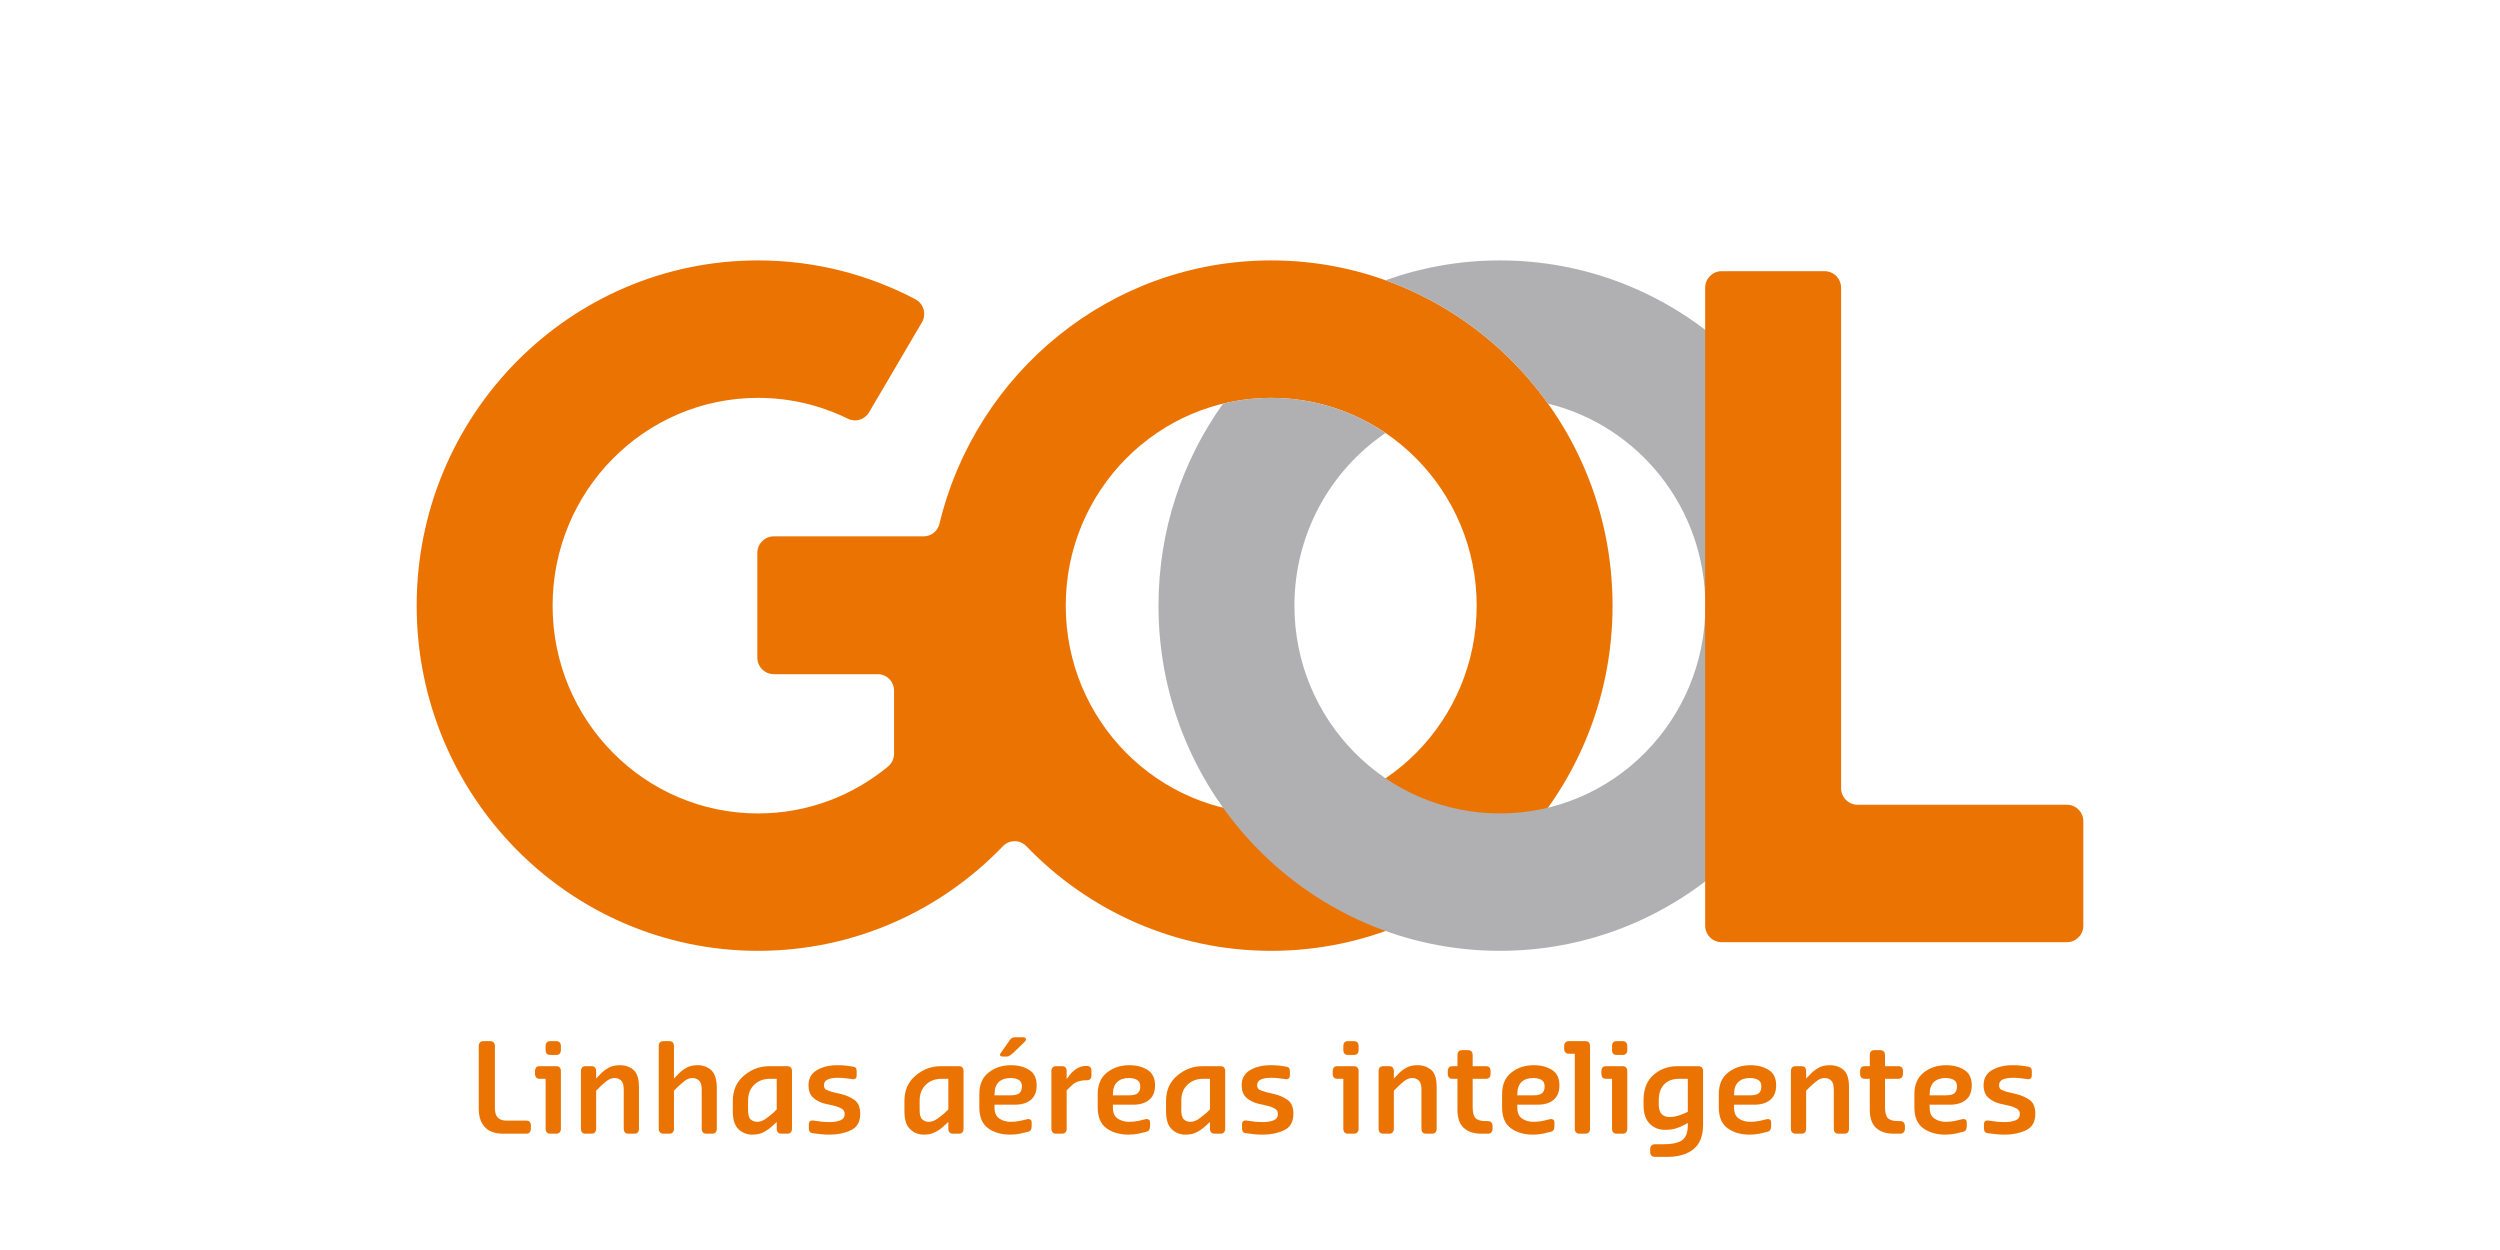
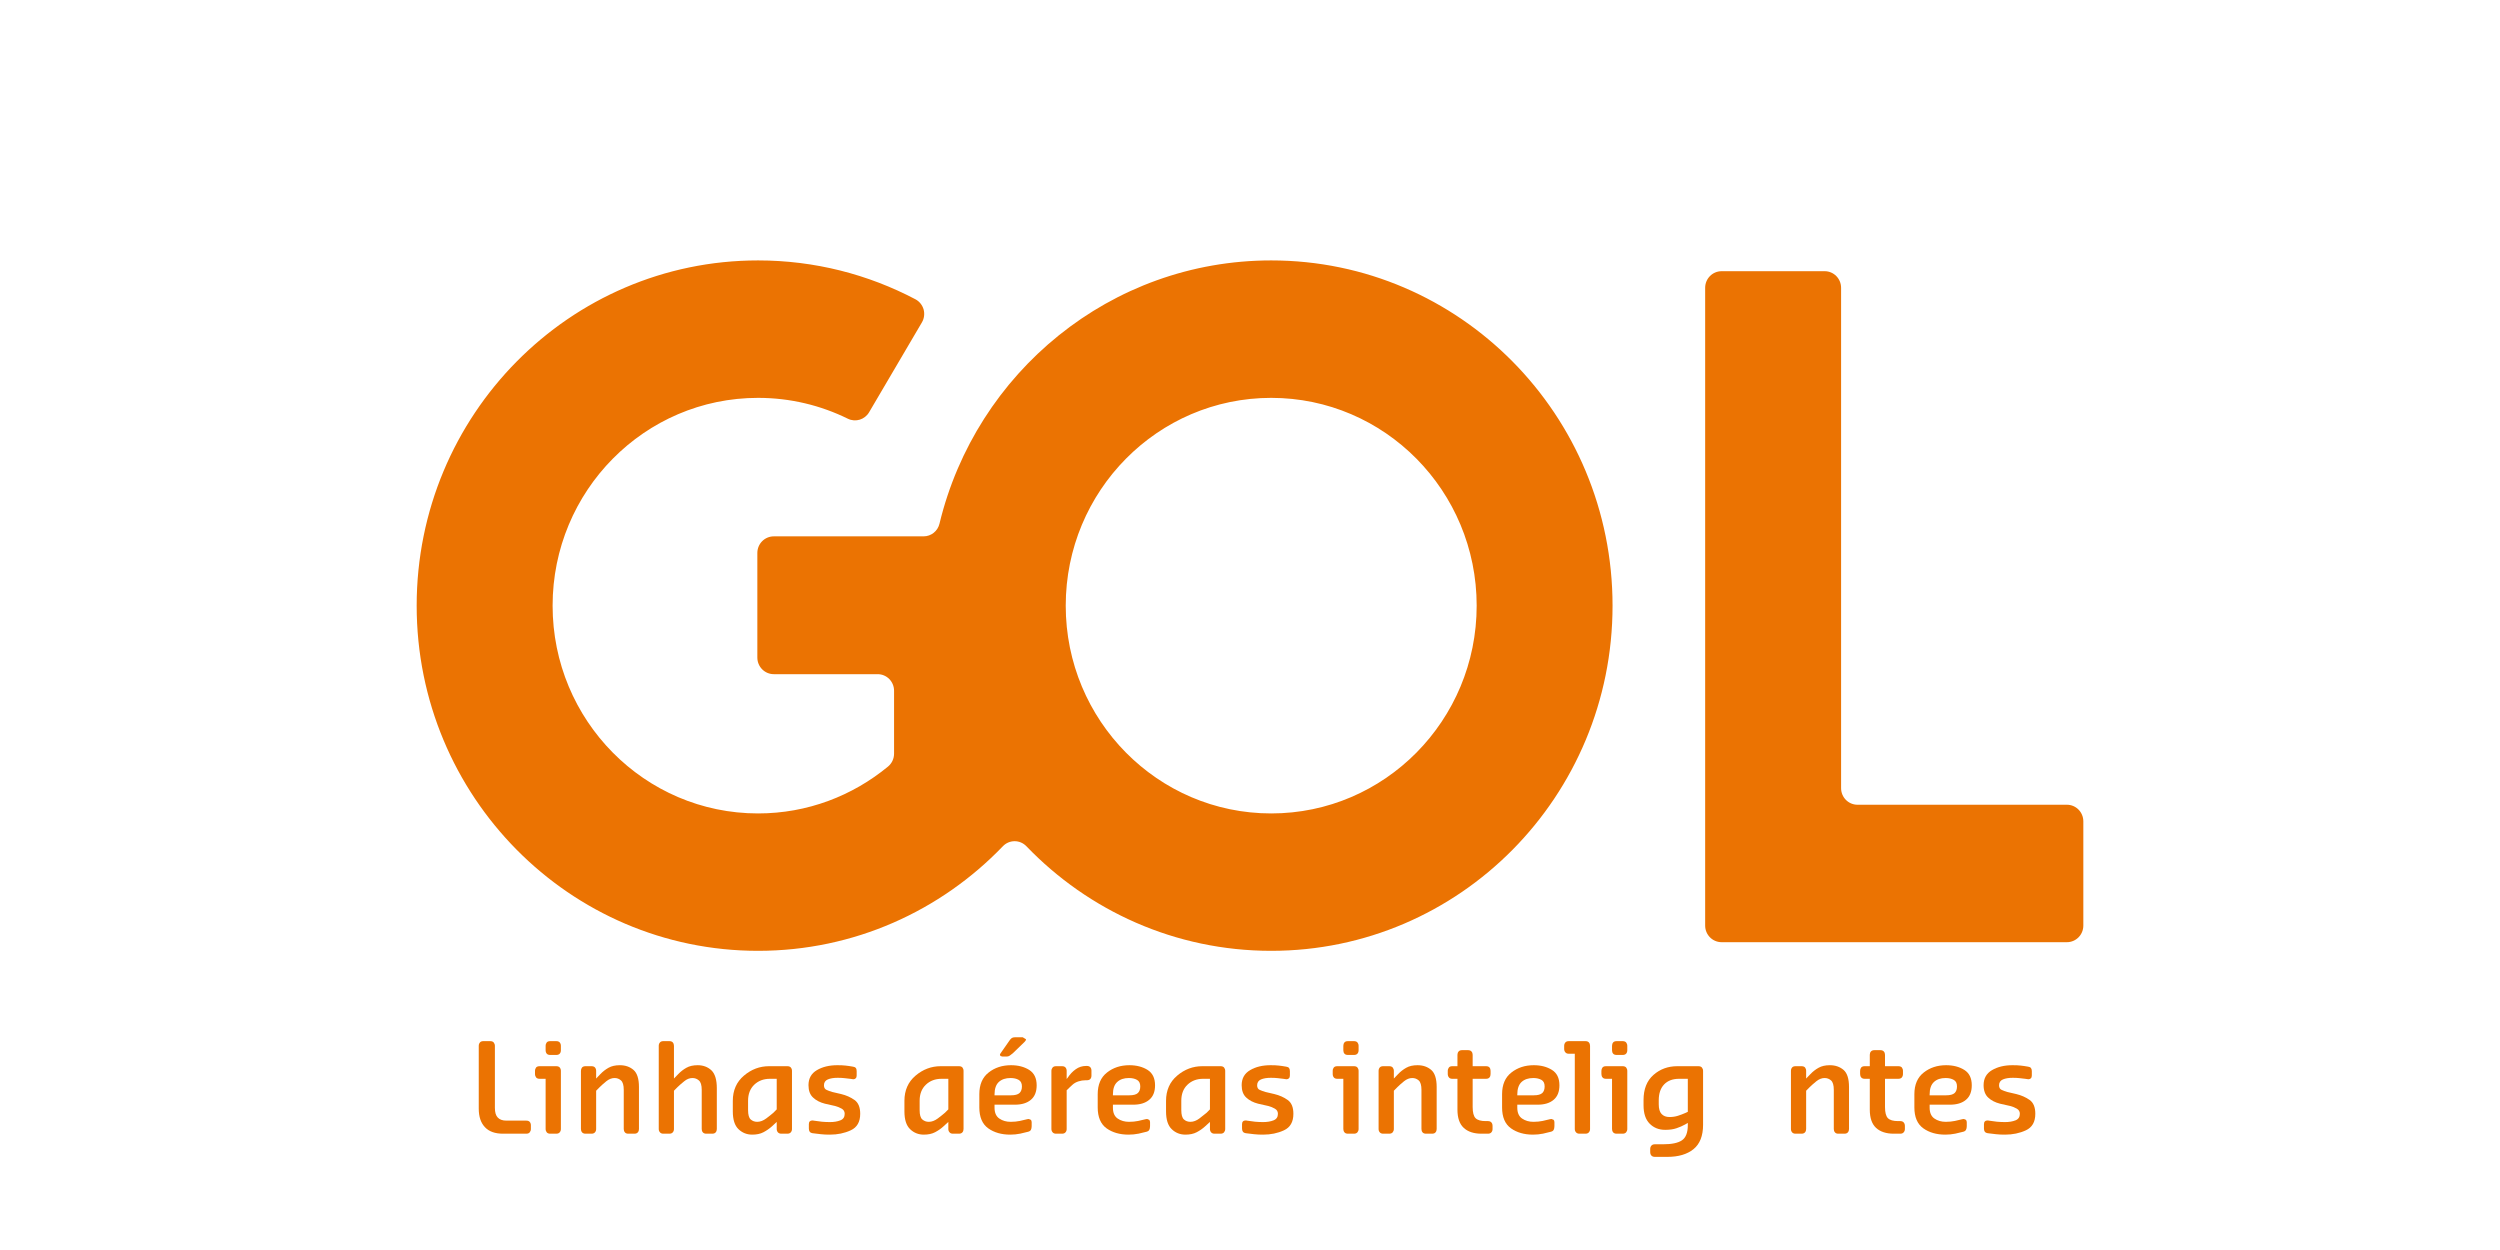
<svg xmlns="http://www.w3.org/2000/svg" width="48" height="24" viewBox="0 0 48 24" fill="none">
  <path d="M9.192 20.08C9.192 20.055 9.2 20.033 9.215 20.015C9.229 19.998 9.251 19.99 9.281 19.99H9.412C9.442 19.99 9.464 19.998 9.479 20.015C9.493 20.033 9.502 20.055 9.502 20.08V21.272C9.502 21.357 9.52 21.419 9.557 21.457C9.594 21.496 9.648 21.516 9.722 21.516H10.103C10.135 21.516 10.158 21.524 10.171 21.541C10.185 21.557 10.193 21.578 10.193 21.605V21.677C10.193 21.702 10.185 21.723 10.171 21.74C10.158 21.758 10.135 21.767 10.103 21.767H9.659C9.506 21.767 9.389 21.726 9.311 21.642C9.232 21.559 9.192 21.441 9.192 21.286V20.08Z" fill="#EB7302" />
  <path d="M10.476 20.713H10.362C10.33 20.713 10.307 20.704 10.293 20.686C10.28 20.669 10.272 20.647 10.272 20.62V20.561C10.272 20.535 10.28 20.515 10.293 20.496C10.307 20.479 10.33 20.471 10.362 20.471H10.68C10.71 20.471 10.732 20.479 10.747 20.496C10.762 20.515 10.769 20.535 10.769 20.561V21.677C10.769 21.702 10.762 21.723 10.747 21.74C10.732 21.758 10.71 21.767 10.68 21.767H10.565C10.534 21.767 10.511 21.758 10.497 21.74C10.484 21.723 10.476 21.702 10.476 21.677V20.713ZM10.565 20.255C10.534 20.255 10.511 20.247 10.497 20.23C10.484 20.214 10.476 20.191 10.476 20.165V20.08C10.476 20.055 10.484 20.033 10.497 20.015C10.511 19.998 10.534 19.99 10.565 19.99H10.68C10.71 19.99 10.732 19.998 10.747 20.015C10.762 20.033 10.769 20.055 10.769 20.08V20.165C10.769 20.191 10.762 20.214 10.747 20.23C10.732 20.247 10.71 20.255 10.68 20.255H10.565Z" fill="#EB7302" />
  <path d="M11.154 20.561C11.154 20.535 11.161 20.515 11.175 20.496C11.19 20.479 11.213 20.471 11.242 20.471H11.357C11.387 20.471 11.409 20.479 11.424 20.496C11.439 20.515 11.446 20.535 11.446 20.561V20.708L11.528 20.622C11.573 20.575 11.625 20.534 11.684 20.501C11.742 20.468 11.815 20.452 11.901 20.452C12.007 20.452 12.095 20.483 12.164 20.543C12.233 20.603 12.268 20.713 12.268 20.869V21.677C12.268 21.702 12.262 21.723 12.247 21.74C12.233 21.758 12.21 21.767 12.18 21.767H12.065C12.033 21.767 12.01 21.758 11.997 21.74C11.983 21.723 11.976 21.702 11.976 21.677V20.926C11.976 20.836 11.958 20.775 11.923 20.744C11.888 20.713 11.847 20.698 11.8 20.698C11.745 20.698 11.692 20.719 11.64 20.761C11.589 20.803 11.546 20.841 11.512 20.875L11.446 20.942V21.677C11.446 21.702 11.439 21.723 11.424 21.74C11.409 21.758 11.387 21.767 11.357 21.767H11.242C11.213 21.767 11.19 21.758 11.175 21.74C11.161 21.723 11.154 21.702 11.154 21.677V20.561Z" fill="#EB7302" />
  <path d="M12.648 20.08C12.648 20.055 12.655 20.033 12.671 20.015C12.685 19.998 12.707 19.99 12.737 19.99H12.852C12.881 19.99 12.904 19.998 12.918 20.015C12.933 20.033 12.94 20.055 12.94 20.08V20.708L13.023 20.622C13.068 20.575 13.12 20.534 13.179 20.501C13.237 20.468 13.309 20.452 13.396 20.452C13.501 20.452 13.589 20.485 13.659 20.55C13.728 20.616 13.763 20.731 13.763 20.894V21.677C13.763 21.702 13.756 21.723 13.742 21.74C13.728 21.758 13.705 21.767 13.675 21.767H13.562C13.531 21.767 13.508 21.758 13.494 21.74C13.479 21.723 13.473 21.702 13.473 21.677V20.926C13.473 20.836 13.455 20.775 13.418 20.744C13.383 20.713 13.341 20.698 13.295 20.698C13.239 20.698 13.187 20.719 13.136 20.761C13.084 20.803 13.041 20.841 13.006 20.875L12.94 20.942V21.677C12.94 21.702 12.933 21.723 12.918 21.74C12.904 21.758 12.881 21.767 12.852 21.767H12.737C12.707 21.767 12.685 21.758 12.671 21.74C12.655 21.723 12.648 21.702 12.648 21.677V20.08Z" fill="#EB7302" />
  <path d="M14.07 21.136C14.07 20.935 14.141 20.773 14.284 20.652C14.427 20.531 14.587 20.471 14.765 20.471H15.117C15.147 20.471 15.169 20.479 15.184 20.496C15.199 20.515 15.206 20.535 15.206 20.561V21.677C15.206 21.702 15.199 21.723 15.184 21.74C15.169 21.758 15.147 21.767 15.117 21.767H15.003C14.973 21.767 14.951 21.758 14.935 21.74C14.921 21.723 14.913 21.702 14.913 21.677V21.541L14.82 21.627C14.771 21.671 14.717 21.708 14.658 21.739C14.599 21.77 14.527 21.785 14.443 21.785C14.339 21.785 14.252 21.75 14.179 21.68C14.106 21.61 14.07 21.496 14.07 21.34V21.136ZM14.363 21.314C14.363 21.404 14.38 21.464 14.414 21.494C14.449 21.524 14.49 21.539 14.539 21.539C14.596 21.539 14.654 21.517 14.712 21.474C14.77 21.43 14.816 21.394 14.85 21.364L14.913 21.3V20.713H14.783C14.662 20.713 14.562 20.75 14.482 20.826C14.403 20.902 14.363 21.005 14.363 21.134V21.314Z" fill="#EB7302" />
  <path d="M15.53 21.584C15.53 21.559 15.536 21.541 15.548 21.53C15.561 21.518 15.578 21.513 15.598 21.513H15.609L15.623 21.516C15.681 21.525 15.734 21.532 15.78 21.537C15.827 21.541 15.879 21.544 15.935 21.544C16.012 21.544 16.078 21.533 16.134 21.511C16.191 21.489 16.218 21.447 16.218 21.385C16.218 21.341 16.199 21.308 16.16 21.286C16.121 21.263 16.078 21.247 16.034 21.235L15.839 21.191C15.745 21.167 15.669 21.128 15.611 21.073C15.552 21.019 15.523 20.939 15.523 20.836C15.523 20.706 15.577 20.61 15.684 20.547C15.792 20.483 15.923 20.452 16.078 20.452C16.14 20.452 16.193 20.454 16.235 20.459C16.277 20.463 16.325 20.471 16.378 20.48C16.403 20.483 16.421 20.492 16.432 20.506C16.443 20.52 16.448 20.54 16.448 20.566V20.648C16.448 20.672 16.443 20.69 16.43 20.703C16.419 20.715 16.403 20.722 16.383 20.722L16.357 20.718L16.322 20.713C16.289 20.708 16.252 20.704 16.21 20.7C16.169 20.695 16.126 20.694 16.08 20.694C16.005 20.694 15.944 20.704 15.894 20.725C15.845 20.746 15.82 20.784 15.82 20.838C15.82 20.882 15.837 20.912 15.87 20.926C15.902 20.942 15.939 20.954 15.979 20.966L16.151 21.006C16.249 21.03 16.334 21.068 16.407 21.12C16.48 21.172 16.516 21.26 16.516 21.385C16.516 21.54 16.456 21.646 16.334 21.702C16.213 21.758 16.08 21.785 15.935 21.785C15.871 21.785 15.814 21.783 15.764 21.777C15.714 21.771 15.661 21.765 15.604 21.758C15.575 21.753 15.555 21.743 15.545 21.727C15.535 21.712 15.53 21.693 15.53 21.667V21.584Z" fill="#EB7302" />
  <path d="M17.365 21.136C17.365 20.935 17.436 20.773 17.579 20.652C17.722 20.531 17.883 20.471 18.06 20.471H18.412C18.441 20.471 18.464 20.479 18.479 20.496C18.493 20.515 18.5 20.535 18.5 20.561V21.677C18.5 21.702 18.493 21.723 18.479 21.74C18.464 21.758 18.441 21.767 18.412 21.767H18.297C18.267 21.767 18.245 21.758 18.231 21.74C18.215 21.723 18.208 21.702 18.208 21.677V21.541L18.114 21.627C18.066 21.671 18.012 21.708 17.953 21.739C17.893 21.77 17.822 21.785 17.737 21.785C17.634 21.785 17.546 21.75 17.474 21.68C17.401 21.61 17.365 21.496 17.365 21.34V21.136ZM17.657 21.314C17.657 21.404 17.674 21.464 17.709 21.494C17.744 21.524 17.785 21.539 17.833 21.539C17.891 21.539 17.948 21.517 18.006 21.474C18.064 21.43 18.11 21.394 18.144 21.364L18.208 21.3V20.713H18.077C17.957 20.713 17.857 20.75 17.777 20.826C17.697 20.902 17.657 21.005 17.657 21.134V21.314Z" fill="#EB7302" />
-   <path d="M18.803 21.009C18.803 20.825 18.862 20.686 18.981 20.593C19.099 20.499 19.243 20.452 19.412 20.452C19.548 20.452 19.664 20.482 19.76 20.542C19.855 20.602 19.904 20.7 19.904 20.838C19.904 20.961 19.867 21.054 19.793 21.116C19.719 21.179 19.616 21.21 19.485 21.21H19.095V21.267C19.095 21.365 19.126 21.434 19.187 21.476C19.248 21.518 19.321 21.539 19.405 21.539C19.469 21.539 19.528 21.533 19.581 21.522C19.634 21.51 19.681 21.499 19.721 21.489L19.739 21.486L19.754 21.485L19.793 21.501C19.803 21.512 19.808 21.528 19.808 21.549V21.622C19.808 21.651 19.803 21.674 19.794 21.692C19.785 21.71 19.767 21.722 19.742 21.729C19.703 21.74 19.652 21.752 19.589 21.766C19.526 21.779 19.461 21.785 19.395 21.785C19.229 21.785 19.088 21.745 18.974 21.664C18.86 21.582 18.803 21.448 18.803 21.262V21.009ZM19.095 21.03H19.41C19.489 21.03 19.544 21.015 19.575 20.986C19.605 20.957 19.621 20.915 19.621 20.859C19.621 20.799 19.599 20.757 19.559 20.734C19.517 20.71 19.465 20.698 19.403 20.698C19.308 20.698 19.233 20.723 19.177 20.774C19.123 20.825 19.095 20.904 19.095 21.014V21.03ZM19.246 20.286L19.211 20.276L19.199 20.255L19.201 20.24L19.212 20.222L19.374 19.99C19.387 19.97 19.401 19.951 19.418 19.937C19.434 19.924 19.457 19.916 19.487 19.916H19.637C19.66 19.916 19.677 19.919 19.686 19.926L19.7 19.954L19.692 19.98L19.672 20.004L19.447 20.222C19.425 20.241 19.405 20.256 19.387 20.268C19.369 20.28 19.35 20.286 19.328 20.286H19.246Z" fill="#EB7302" />
+   <path d="M18.803 21.009C18.803 20.825 18.862 20.686 18.981 20.593C19.099 20.499 19.243 20.452 19.412 20.452C19.548 20.452 19.664 20.482 19.76 20.542C19.855 20.602 19.904 20.7 19.904 20.838C19.904 20.961 19.867 21.054 19.793 21.116C19.719 21.179 19.616 21.21 19.485 21.21H19.095V21.267C19.095 21.365 19.126 21.434 19.187 21.476C19.248 21.518 19.321 21.539 19.405 21.539C19.469 21.539 19.528 21.533 19.581 21.522C19.634 21.51 19.681 21.499 19.721 21.489L19.739 21.486L19.754 21.485L19.793 21.501C19.803 21.512 19.808 21.528 19.808 21.549V21.622C19.808 21.651 19.803 21.674 19.794 21.692C19.785 21.71 19.767 21.722 19.742 21.729C19.703 21.74 19.652 21.752 19.589 21.766C19.526 21.779 19.461 21.785 19.395 21.785C19.229 21.785 19.088 21.745 18.974 21.664C18.86 21.582 18.803 21.448 18.803 21.262V21.009ZM19.095 21.03H19.41C19.489 21.03 19.544 21.015 19.575 20.986C19.605 20.957 19.621 20.915 19.621 20.859C19.621 20.799 19.599 20.757 19.559 20.734C19.517 20.71 19.465 20.698 19.403 20.698C19.308 20.698 19.233 20.723 19.177 20.774C19.123 20.825 19.095 20.904 19.095 21.014V21.03ZM19.246 20.286L19.211 20.276L19.199 20.255L19.201 20.24L19.212 20.222L19.374 19.99C19.387 19.97 19.401 19.951 19.418 19.937C19.434 19.924 19.457 19.916 19.487 19.916H19.637L19.7 19.954L19.692 19.98L19.672 20.004L19.447 20.222C19.425 20.241 19.405 20.256 19.387 20.268C19.369 20.28 19.35 20.286 19.328 20.286H19.246Z" fill="#EB7302" />
  <path d="M20.187 20.561C20.187 20.535 20.195 20.515 20.21 20.496C20.225 20.479 20.247 20.471 20.277 20.471H20.391C20.421 20.471 20.443 20.479 20.458 20.496C20.473 20.515 20.48 20.535 20.48 20.561V20.717L20.502 20.689C20.545 20.624 20.596 20.57 20.655 20.529C20.713 20.487 20.78 20.466 20.855 20.466H20.867C20.896 20.466 20.919 20.474 20.934 20.491C20.948 20.507 20.956 20.529 20.956 20.556V20.651C20.956 20.679 20.948 20.701 20.934 20.717C20.919 20.733 20.896 20.741 20.867 20.741H20.843C20.797 20.741 20.752 20.748 20.708 20.762C20.664 20.776 20.625 20.797 20.593 20.826C20.591 20.826 20.573 20.843 20.537 20.878C20.501 20.913 20.482 20.931 20.48 20.933V21.677C20.48 21.702 20.473 21.723 20.458 21.74C20.443 21.758 20.421 21.767 20.391 21.767H20.277C20.247 21.767 20.225 21.758 20.21 21.74C20.195 21.723 20.187 21.702 20.187 21.677V20.561Z" fill="#EB7302" />
  <path d="M21.076 21.009C21.076 20.825 21.135 20.686 21.254 20.593C21.372 20.499 21.516 20.452 21.685 20.452C21.82 20.452 21.937 20.482 22.033 20.542C22.128 20.602 22.177 20.7 22.177 20.838C22.177 20.961 22.14 21.054 22.065 21.116C21.991 21.179 21.889 21.21 21.757 21.21H21.368V21.267C21.368 21.365 21.398 21.434 21.459 21.476C21.52 21.518 21.594 21.539 21.677 21.539C21.741 21.539 21.8 21.533 21.854 21.522C21.907 21.51 21.953 21.499 21.994 21.489L22.011 21.486L22.027 21.485L22.065 21.501C22.076 21.512 22.081 21.528 22.081 21.549V21.622C22.081 21.651 22.076 21.674 22.067 21.692C22.057 21.71 22.04 21.722 22.015 21.729C21.976 21.74 21.924 21.752 21.862 21.766C21.798 21.779 21.733 21.785 21.668 21.785C21.501 21.785 21.36 21.745 21.246 21.664C21.133 21.582 21.076 21.448 21.076 21.262L21.076 21.009ZM21.368 21.03H21.682C21.762 21.03 21.817 21.015 21.847 20.986C21.878 20.957 21.893 20.915 21.893 20.859C21.893 20.799 21.872 20.757 21.831 20.734C21.79 20.71 21.738 20.698 21.675 20.698C21.58 20.698 21.505 20.723 21.451 20.774C21.395 20.825 21.368 20.904 21.368 21.014V21.03Z" fill="#EB7302" />
  <path d="M22.388 21.136C22.388 20.935 22.459 20.773 22.602 20.652C22.745 20.531 22.905 20.471 23.084 20.471H23.435C23.464 20.471 23.487 20.479 23.502 20.496C23.516 20.515 23.524 20.535 23.524 20.561V21.677C23.524 21.702 23.516 21.723 23.502 21.74C23.487 21.758 23.464 21.767 23.435 21.767H23.32C23.29 21.767 23.268 21.758 23.253 21.74C23.238 21.723 23.231 21.702 23.231 21.677V21.541L23.137 21.627C23.089 21.671 23.035 21.708 22.976 21.739C22.916 21.77 22.845 21.785 22.76 21.785C22.657 21.785 22.569 21.75 22.497 21.68C22.424 21.61 22.388 21.496 22.388 21.34V21.136ZM22.681 21.314C22.681 21.404 22.698 21.464 22.732 21.494C22.766 21.524 22.807 21.539 22.856 21.539C22.914 21.539 22.972 21.517 23.029 21.474C23.087 21.43 23.133 21.394 23.168 21.364L23.231 21.3V20.713H23.1C22.98 20.713 22.88 20.75 22.8 20.826C22.72 20.902 22.681 21.005 22.681 21.134V21.314Z" fill="#EB7302" />
  <path d="M23.847 21.584C23.847 21.559 23.854 21.541 23.866 21.53C23.878 21.518 23.895 21.513 23.915 21.513H23.927L23.941 21.516C23.998 21.525 24.051 21.532 24.098 21.537C24.145 21.541 24.196 21.544 24.252 21.544C24.329 21.544 24.395 21.533 24.451 21.511C24.508 21.489 24.536 21.447 24.536 21.385C24.536 21.341 24.516 21.308 24.477 21.286C24.438 21.263 24.396 21.247 24.351 21.235L24.156 21.191C24.063 21.167 23.986 21.128 23.928 21.073C23.869 21.019 23.84 20.939 23.84 20.836C23.84 20.706 23.894 20.61 24.002 20.547C24.11 20.483 24.241 20.452 24.395 20.452C24.458 20.452 24.511 20.454 24.552 20.459C24.594 20.463 24.642 20.471 24.695 20.48C24.72 20.483 24.738 20.492 24.75 20.506C24.76 20.52 24.766 20.54 24.766 20.566V20.648C24.766 20.672 24.76 20.69 24.748 20.703C24.736 20.715 24.72 20.722 24.7 20.722L24.674 20.718L24.639 20.713C24.607 20.708 24.569 20.704 24.528 20.7C24.486 20.695 24.443 20.694 24.398 20.694C24.323 20.694 24.261 20.704 24.211 20.725C24.163 20.746 24.137 20.784 24.137 20.838C24.137 20.882 24.154 20.912 24.187 20.926C24.22 20.942 24.256 20.954 24.297 20.966L24.468 21.006C24.567 21.03 24.652 21.068 24.724 21.12C24.797 21.172 24.833 21.26 24.833 21.385C24.833 21.54 24.773 21.646 24.652 21.702C24.531 21.758 24.398 21.785 24.252 21.785C24.189 21.785 24.132 21.783 24.081 21.777C24.032 21.771 23.978 21.765 23.922 21.758C23.893 21.753 23.872 21.743 23.863 21.727C23.852 21.712 23.847 21.693 23.847 21.667L23.847 21.584Z" fill="#EB7302" />
  <path d="M25.792 20.713H25.677C25.646 20.713 25.623 20.704 25.609 20.686C25.595 20.669 25.588 20.647 25.588 20.62V20.561C25.588 20.535 25.595 20.515 25.609 20.496C25.623 20.479 25.646 20.471 25.677 20.471H25.996C26.025 20.471 26.048 20.479 26.063 20.496C26.077 20.515 26.085 20.535 26.085 20.561V21.677C26.085 21.702 26.077 21.723 26.063 21.74C26.048 21.758 26.025 21.767 25.996 21.767H25.881C25.85 21.767 25.827 21.758 25.813 21.74C25.799 21.723 25.792 21.702 25.792 21.677V20.713ZM25.881 20.255C25.85 20.255 25.827 20.247 25.813 20.23C25.799 20.214 25.792 20.191 25.792 20.165V20.08C25.792 20.055 25.799 20.033 25.813 20.015C25.827 19.998 25.85 19.99 25.881 19.99H25.996C26.025 19.99 26.048 19.998 26.063 20.015C26.077 20.033 26.085 20.055 26.085 20.08V20.165C26.085 20.191 26.077 20.214 26.063 20.23C26.048 20.247 26.025 20.255 25.996 20.255H25.881Z" fill="#EB7302" />
  <path d="M26.469 20.561C26.469 20.535 26.476 20.515 26.491 20.496C26.506 20.479 26.528 20.471 26.558 20.471H26.673C26.702 20.471 26.725 20.479 26.74 20.496C26.754 20.515 26.762 20.535 26.762 20.561V20.708L26.844 20.622C26.889 20.575 26.941 20.534 27 20.501C27.058 20.468 27.13 20.452 27.216 20.452C27.323 20.452 27.41 20.483 27.48 20.543C27.549 20.603 27.584 20.713 27.584 20.869V21.677C27.584 21.702 27.577 21.723 27.563 21.74C27.549 21.758 27.527 21.767 27.495 21.767H27.38C27.349 21.767 27.327 21.758 27.312 21.74C27.298 21.723 27.292 21.702 27.292 21.677V20.926C27.292 20.836 27.274 20.775 27.239 20.744C27.203 20.713 27.163 20.698 27.115 20.698C27.061 20.698 27.008 20.719 26.956 20.761C26.905 20.803 26.862 20.841 26.828 20.875L26.762 20.942V21.677C26.762 21.702 26.754 21.723 26.74 21.74C26.725 21.758 26.702 21.767 26.673 21.767H26.558C26.528 21.767 26.506 21.758 26.491 21.74C26.476 21.723 26.469 21.702 26.469 21.677L26.469 20.561Z" fill="#EB7302" />
  <path d="M27.983 20.713H27.886C27.855 20.713 27.832 20.704 27.819 20.686C27.805 20.669 27.797 20.647 27.797 20.62V20.561C27.797 20.535 27.805 20.515 27.819 20.496C27.832 20.479 27.855 20.471 27.886 20.471H27.983V20.252C27.983 20.228 27.99 20.206 28.005 20.189C28.019 20.172 28.041 20.163 28.071 20.163H28.186C28.216 20.163 28.238 20.172 28.253 20.189C28.268 20.206 28.275 20.228 28.275 20.252V20.471H28.531C28.562 20.471 28.584 20.479 28.599 20.496C28.613 20.515 28.619 20.535 28.619 20.561V20.62C28.619 20.647 28.613 20.669 28.599 20.686C28.584 20.704 28.562 20.713 28.531 20.713H28.275V21.253C28.275 21.36 28.294 21.432 28.331 21.469C28.369 21.507 28.434 21.525 28.526 21.525H28.568C28.598 21.525 28.62 21.534 28.635 21.551C28.65 21.568 28.657 21.591 28.657 21.619V21.677C28.657 21.702 28.65 21.723 28.635 21.74C28.62 21.758 28.598 21.767 28.568 21.767H28.444C28.299 21.767 28.185 21.73 28.105 21.656C28.023 21.581 27.983 21.464 27.983 21.305V20.713Z" fill="#EB7302" />
  <path d="M28.84 21.009C28.84 20.825 28.899 20.686 29.018 20.593C29.137 20.499 29.28 20.452 29.449 20.452C29.585 20.452 29.701 20.482 29.797 20.542C29.893 20.602 29.941 20.7 29.941 20.838C29.941 20.961 29.904 21.054 29.83 21.116C29.756 21.179 29.653 21.21 29.522 21.21H29.132V21.267C29.132 21.365 29.163 21.434 29.224 21.476C29.285 21.518 29.358 21.539 29.442 21.539C29.506 21.539 29.565 21.533 29.618 21.522C29.671 21.51 29.718 21.499 29.758 21.489L29.776 21.486L29.791 21.485L29.83 21.501C29.84 21.512 29.845 21.528 29.845 21.549V21.622C29.845 21.651 29.84 21.674 29.831 21.692C29.822 21.71 29.805 21.722 29.779 21.729C29.74 21.74 29.689 21.752 29.626 21.766C29.563 21.779 29.498 21.785 29.433 21.785C29.266 21.785 29.125 21.745 29.011 21.664C28.896 21.582 28.84 21.448 28.84 21.262L28.84 21.009ZM29.132 21.03H29.447C29.527 21.03 29.581 21.015 29.612 20.986C29.642 20.957 29.657 20.915 29.657 20.859C29.657 20.799 29.637 20.757 29.596 20.734C29.554 20.71 29.502 20.698 29.44 20.698C29.345 20.698 29.27 20.723 29.214 20.774C29.16 20.825 29.132 20.904 29.132 21.014V21.03Z" fill="#EB7302" />
  <path d="M30.236 20.232H30.122C30.092 20.232 30.07 20.223 30.055 20.205C30.04 20.188 30.032 20.166 30.032 20.139V20.08C30.032 20.055 30.04 20.033 30.055 20.015C30.07 19.998 30.092 19.99 30.122 19.99H30.44C30.47 19.99 30.492 19.998 30.507 20.015C30.522 20.033 30.529 20.055 30.529 20.08V21.677C30.529 21.702 30.522 21.723 30.507 21.74C30.492 21.758 30.47 21.767 30.44 21.767H30.326C30.296 21.767 30.274 21.758 30.259 21.74C30.244 21.723 30.236 21.702 30.236 21.677V20.232Z" fill="#EB7302" />
  <path d="M30.951 20.713H30.836C30.805 20.713 30.782 20.704 30.768 20.686C30.754 20.669 30.747 20.647 30.747 20.62V20.561C30.747 20.535 30.754 20.515 30.768 20.496C30.782 20.479 30.805 20.471 30.836 20.471H31.155C31.184 20.471 31.207 20.479 31.222 20.496C31.236 20.515 31.244 20.535 31.244 20.561V21.677C31.244 21.702 31.236 21.723 31.222 21.74C31.207 21.758 31.184 21.767 31.155 21.767H31.04C31.009 21.767 30.986 21.758 30.972 21.74C30.958 21.723 30.951 21.702 30.951 21.677V20.713ZM31.04 20.255C31.009 20.255 30.986 20.247 30.972 20.23C30.958 20.214 30.951 20.191 30.951 20.165V20.08C30.951 20.055 30.958 20.033 30.972 20.015C30.986 19.998 31.009 19.99 31.04 19.99H31.155C31.184 19.99 31.207 19.998 31.222 20.015C31.236 20.033 31.244 20.055 31.244 20.08V20.165C31.244 20.191 31.236 20.214 31.222 20.23C31.207 20.247 31.184 20.255 31.155 20.255H31.04Z" fill="#EB7302" />
  <path d="M31.937 21.97C32.098 21.97 32.217 21.945 32.292 21.895C32.368 21.844 32.406 21.747 32.406 21.603V21.56L32.356 21.589C32.305 21.618 32.249 21.642 32.189 21.662C32.129 21.683 32.056 21.693 31.972 21.693C31.852 21.693 31.752 21.654 31.674 21.575C31.595 21.496 31.556 21.378 31.556 21.221V21.12C31.556 20.912 31.619 20.751 31.746 20.639C31.873 20.527 32.026 20.471 32.204 20.471H32.608C32.639 20.471 32.661 20.479 32.676 20.496C32.691 20.515 32.699 20.535 32.699 20.561V21.596C32.699 21.809 32.637 21.965 32.515 22.064C32.392 22.163 32.225 22.212 32.012 22.212H31.775C31.744 22.212 31.721 22.203 31.706 22.186C31.691 22.169 31.684 22.146 31.684 22.12V22.062C31.684 22.036 31.691 22.014 31.706 21.997C31.721 21.979 31.744 21.97 31.775 21.97H31.937ZM32.239 20.713C32.117 20.713 32.022 20.748 31.952 20.82C31.883 20.892 31.848 20.994 31.848 21.125V21.203C31.848 21.288 31.866 21.35 31.902 21.388C31.938 21.427 31.989 21.447 32.054 21.447C32.112 21.447 32.166 21.439 32.216 21.423C32.266 21.407 32.313 21.389 32.359 21.369L32.406 21.347V20.713H32.239Z" fill="#EB7302" />
-   <path d="M33.001 21.009C33.001 20.825 33.06 20.686 33.179 20.593C33.298 20.499 33.441 20.452 33.61 20.452C33.746 20.452 33.862 20.482 33.958 20.542C34.054 20.602 34.102 20.7 34.102 20.838C34.102 20.961 34.065 21.054 33.99 21.116C33.916 21.179 33.814 21.21 33.682 21.21H33.294V21.267C33.294 21.365 33.324 21.434 33.385 21.476C33.446 21.518 33.519 21.539 33.603 21.539C33.667 21.539 33.725 21.533 33.779 21.522C33.832 21.51 33.879 21.499 33.919 21.489L33.937 21.486L33.952 21.485L33.99 21.501C34.001 21.512 34.006 21.528 34.006 21.549V21.622C34.006 21.651 34.001 21.674 33.992 21.692C33.982 21.71 33.965 21.722 33.94 21.729C33.901 21.74 33.85 21.752 33.787 21.766C33.724 21.779 33.659 21.785 33.594 21.785C33.426 21.785 33.285 21.745 33.172 21.664C33.058 21.582 33.001 21.448 33.001 21.262L33.001 21.009ZM33.294 21.03H33.608C33.687 21.03 33.742 21.015 33.773 20.986C33.803 20.957 33.818 20.915 33.818 20.859C33.818 20.799 33.798 20.757 33.756 20.734C33.715 20.71 33.663 20.698 33.6 20.698C33.505 20.698 33.43 20.723 33.376 20.774C33.321 20.825 33.294 20.904 33.294 21.014V21.03Z" fill="#EB7302" />
  <path d="M34.386 20.561C34.386 20.535 34.393 20.515 34.408 20.496C34.422 20.479 34.445 20.471 34.475 20.471H34.59C34.619 20.471 34.642 20.479 34.657 20.496C34.671 20.515 34.678 20.535 34.678 20.561V20.708L34.761 20.622C34.806 20.575 34.857 20.534 34.917 20.501C34.975 20.468 35.047 20.452 35.133 20.452C35.239 20.452 35.327 20.483 35.397 20.543C35.466 20.603 35.501 20.713 35.501 20.869V21.677C35.501 21.702 35.494 21.723 35.48 21.74C35.466 21.758 35.443 21.767 35.412 21.767H35.297C35.265 21.767 35.243 21.758 35.23 21.74C35.215 21.723 35.209 21.702 35.209 21.677V20.926C35.209 20.836 35.191 20.775 35.156 20.744C35.121 20.713 35.079 20.698 35.032 20.698C34.978 20.698 34.925 20.719 34.873 20.761C34.822 20.803 34.778 20.841 34.744 20.875L34.678 20.942V21.677C34.678 21.702 34.671 21.723 34.657 21.74C34.642 21.758 34.619 21.767 34.59 21.767H34.475C34.445 21.767 34.422 21.758 34.408 21.74C34.393 21.723 34.386 21.702 34.386 21.677V20.561Z" fill="#EB7302" />
  <path d="M35.9 20.713H35.803C35.772 20.713 35.749 20.704 35.735 20.686C35.721 20.669 35.714 20.647 35.714 20.62V20.561C35.714 20.535 35.721 20.515 35.735 20.496C35.749 20.479 35.772 20.471 35.803 20.471H35.9V20.252C35.9 20.228 35.907 20.206 35.921 20.189C35.936 20.172 35.959 20.163 35.988 20.163H36.103C36.133 20.163 36.155 20.172 36.17 20.189C36.185 20.206 36.192 20.228 36.192 20.252V20.471H36.447C36.478 20.471 36.501 20.479 36.516 20.496C36.529 20.515 36.537 20.535 36.537 20.561V20.62C36.537 20.647 36.529 20.669 36.516 20.686C36.501 20.704 36.478 20.713 36.447 20.713H36.192V21.253C36.192 21.36 36.211 21.432 36.248 21.469C36.286 21.507 36.351 21.525 36.443 21.525H36.485C36.514 21.525 36.537 21.534 36.551 21.551C36.566 21.568 36.574 21.591 36.574 21.619V21.677C36.574 21.702 36.566 21.723 36.551 21.74C36.537 21.758 36.514 21.767 36.485 21.767H36.36C36.216 21.767 36.102 21.73 36.021 21.656C35.94 21.581 35.9 21.464 35.9 21.305V20.713Z" fill="#EB7302" />
  <path d="M36.756 21.009C36.756 20.825 36.816 20.686 36.935 20.593C37.054 20.499 37.197 20.452 37.366 20.452C37.502 20.452 37.618 20.482 37.714 20.542C37.81 20.602 37.858 20.7 37.858 20.838C37.858 20.961 37.821 21.054 37.747 21.116C37.673 21.179 37.569 21.21 37.438 21.21H37.049V21.267C37.049 21.365 37.08 21.434 37.141 21.476C37.202 21.518 37.274 21.539 37.359 21.539C37.423 21.539 37.481 21.533 37.534 21.522C37.587 21.51 37.634 21.499 37.675 21.489L37.693 21.486L37.708 21.485L37.746 21.501C37.756 21.512 37.762 21.528 37.762 21.549V21.622C37.762 21.651 37.757 21.674 37.747 21.692C37.738 21.71 37.721 21.722 37.696 21.729C37.657 21.74 37.606 21.752 37.542 21.766C37.48 21.779 37.415 21.785 37.35 21.785C37.182 21.785 37.042 21.745 36.928 21.664C36.813 21.582 36.756 21.448 36.756 21.262L36.756 21.009ZM37.049 21.03H37.364C37.443 21.03 37.498 21.015 37.529 20.986C37.559 20.957 37.574 20.915 37.574 20.859C37.574 20.799 37.554 20.757 37.512 20.734C37.471 20.71 37.419 20.698 37.356 20.698C37.261 20.698 37.186 20.723 37.132 20.774C37.077 20.825 37.049 20.904 37.049 21.014V21.03Z" fill="#EB7302" />
  <path d="M38.092 21.584C38.092 21.559 38.099 21.541 38.111 21.53C38.123 21.518 38.14 21.513 38.16 21.513H38.172L38.185 21.516C38.244 21.525 38.296 21.532 38.342 21.537C38.389 21.541 38.441 21.544 38.498 21.544C38.574 21.544 38.64 21.533 38.697 21.511C38.753 21.489 38.781 21.447 38.781 21.385C38.781 21.341 38.761 21.308 38.722 21.286C38.683 21.263 38.642 21.247 38.596 21.235L38.401 21.191C38.307 21.167 38.231 21.128 38.173 21.073C38.115 21.019 38.085 20.939 38.085 20.836C38.085 20.706 38.139 20.61 38.246 20.547C38.355 20.483 38.485 20.452 38.64 20.452C38.703 20.452 38.755 20.454 38.798 20.459C38.839 20.463 38.887 20.471 38.94 20.48C38.965 20.483 38.983 20.492 38.994 20.506C39.005 20.52 39.011 20.54 39.011 20.566V20.648C39.011 20.672 39.005 20.69 38.993 20.703C38.981 20.715 38.965 20.722 38.945 20.722L38.919 20.718L38.884 20.713C38.851 20.708 38.814 20.704 38.772 20.7C38.731 20.695 38.688 20.694 38.642 20.694C38.568 20.694 38.506 20.704 38.456 20.725C38.407 20.746 38.382 20.784 38.382 20.838C38.382 20.882 38.399 20.912 38.432 20.926C38.464 20.942 38.502 20.954 38.541 20.966L38.713 21.006C38.811 21.03 38.897 21.068 38.97 21.12C39.042 21.172 39.078 21.26 39.078 21.385C39.078 21.54 39.018 21.646 38.897 21.702C38.776 21.758 38.642 21.785 38.498 21.785C38.433 21.785 38.377 21.783 38.326 21.777C38.276 21.771 38.224 21.765 38.167 21.758C38.138 21.753 38.117 21.743 38.107 21.727C38.097 21.712 38.092 21.693 38.092 21.667V21.584Z" fill="#EB7302" />
  <path d="M24.407 18.256C28.027 18.256 30.961 15.289 30.961 11.629C30.961 7.968 28.027 5 24.407 5C21.323 5 18.737 7.154 18.038 10.055C18.004 10.198 17.878 10.298 17.732 10.298H14.857C14.682 10.298 14.541 10.441 14.541 10.617V12.625C14.541 12.801 14.682 12.944 14.857 12.944H16.851C17.025 12.944 17.166 13.086 17.166 13.263V14.47C17.166 14.566 17.124 14.656 17.051 14.717C16.37 15.279 15.502 15.618 14.555 15.618C12.376 15.618 10.61 13.832 10.61 11.629C10.61 9.425 12.376 7.639 14.555 7.639C15.173 7.639 15.757 7.783 16.278 8.039C16.426 8.112 16.603 8.058 16.687 7.915L17.7 6.191C17.745 6.116 17.756 6.025 17.733 5.94C17.708 5.856 17.651 5.785 17.574 5.745C16.671 5.27 15.644 5 14.555 5C10.935 5 8 7.968 8 11.629C8 15.289 10.935 18.256 14.555 18.256C16.399 18.256 18.064 17.487 19.255 16.248C19.314 16.186 19.395 16.151 19.481 16.151C19.566 16.151 19.647 16.186 19.707 16.248C20.898 17.487 22.564 18.256 24.407 18.256ZM24.407 15.618C22.229 15.618 20.462 13.832 20.462 11.629C20.462 9.425 22.229 7.639 24.407 7.639C26.586 7.639 28.352 9.425 28.352 11.629C28.352 13.832 26.586 15.618 24.407 15.618Z" fill="#EB7302" />
-   <path d="M35.231 10.353C34.642 7.303 31.987 5 28.798 5C28.027 5 27.289 5.135 26.602 5.381C27.866 5.836 28.951 6.67 29.722 7.75C31.455 8.171 32.743 9.747 32.743 11.629C32.743 13.832 30.977 15.618 28.798 15.618C26.619 15.618 24.853 13.832 24.853 11.629C24.853 10.247 25.547 9.03 26.602 8.314C25.975 7.888 25.219 7.639 24.407 7.639C24.089 7.639 23.78 7.678 23.483 7.749C22.703 8.84 22.243 10.18 22.243 11.629C22.243 15.289 25.178 18.256 28.798 18.256C31.987 18.256 34.642 15.954 35.231 12.904V10.353Z" fill="#B0B0B3" />
  <path d="M35.664 15.451C35.49 15.451 35.349 15.309 35.349 15.132V5.526C35.349 5.35 35.208 5.207 35.034 5.207H33.055C32.88 5.207 32.739 5.35 32.739 5.526V17.771C32.739 17.947 32.88 18.09 33.055 18.09H39.685C39.859 18.09 40 17.947 40 17.771V15.77C40 15.594 39.859 15.451 39.685 15.451H35.664Z" fill="#EB7302" />
</svg>